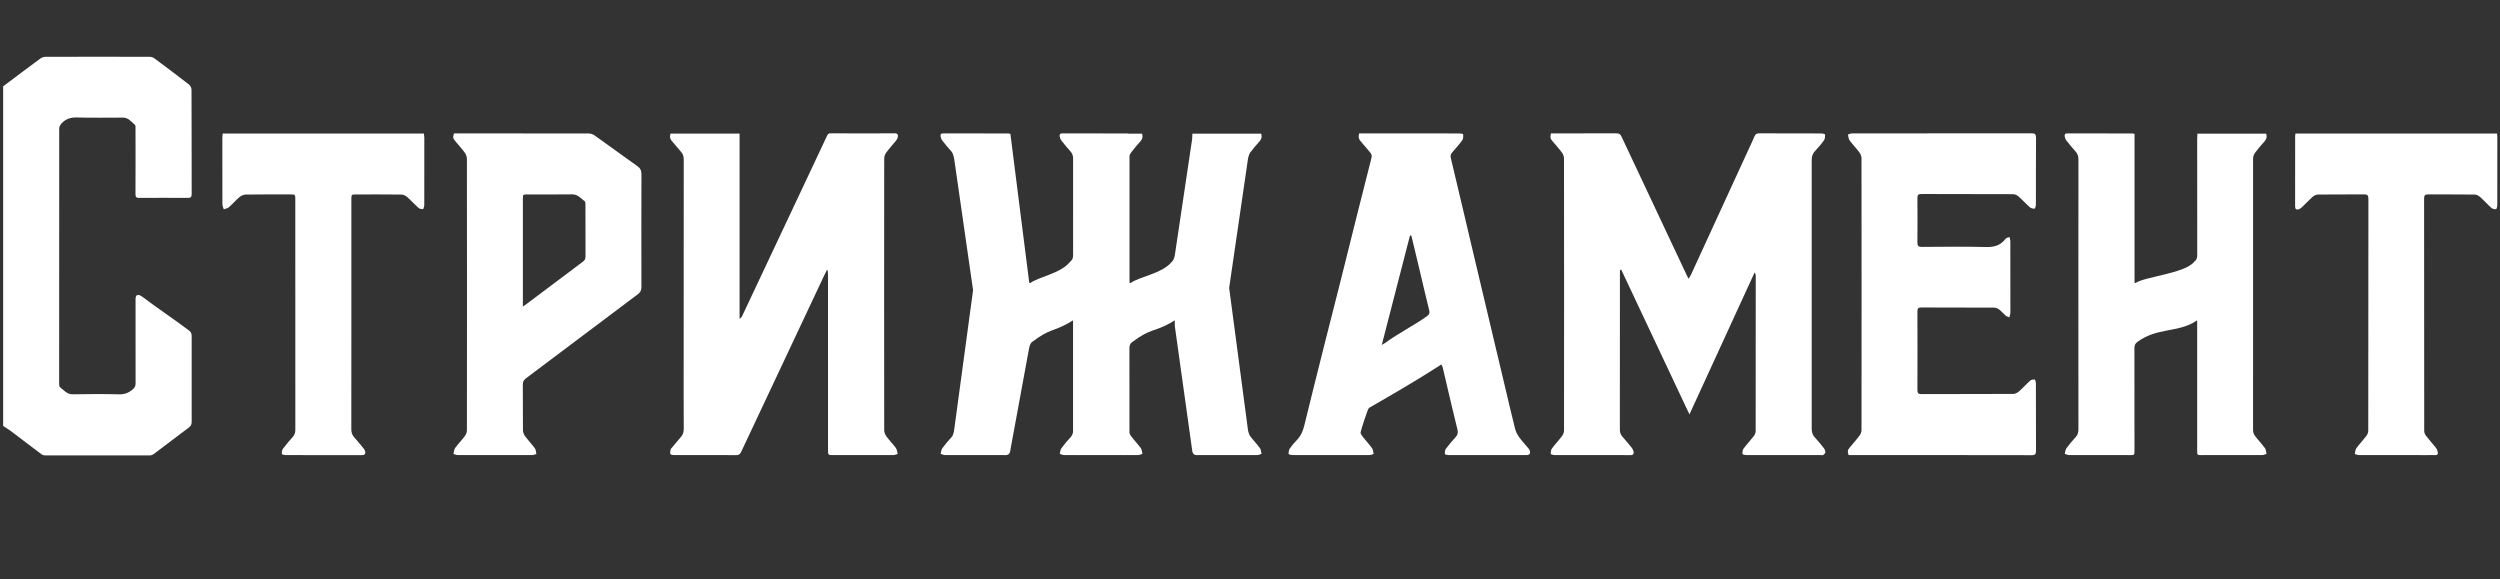
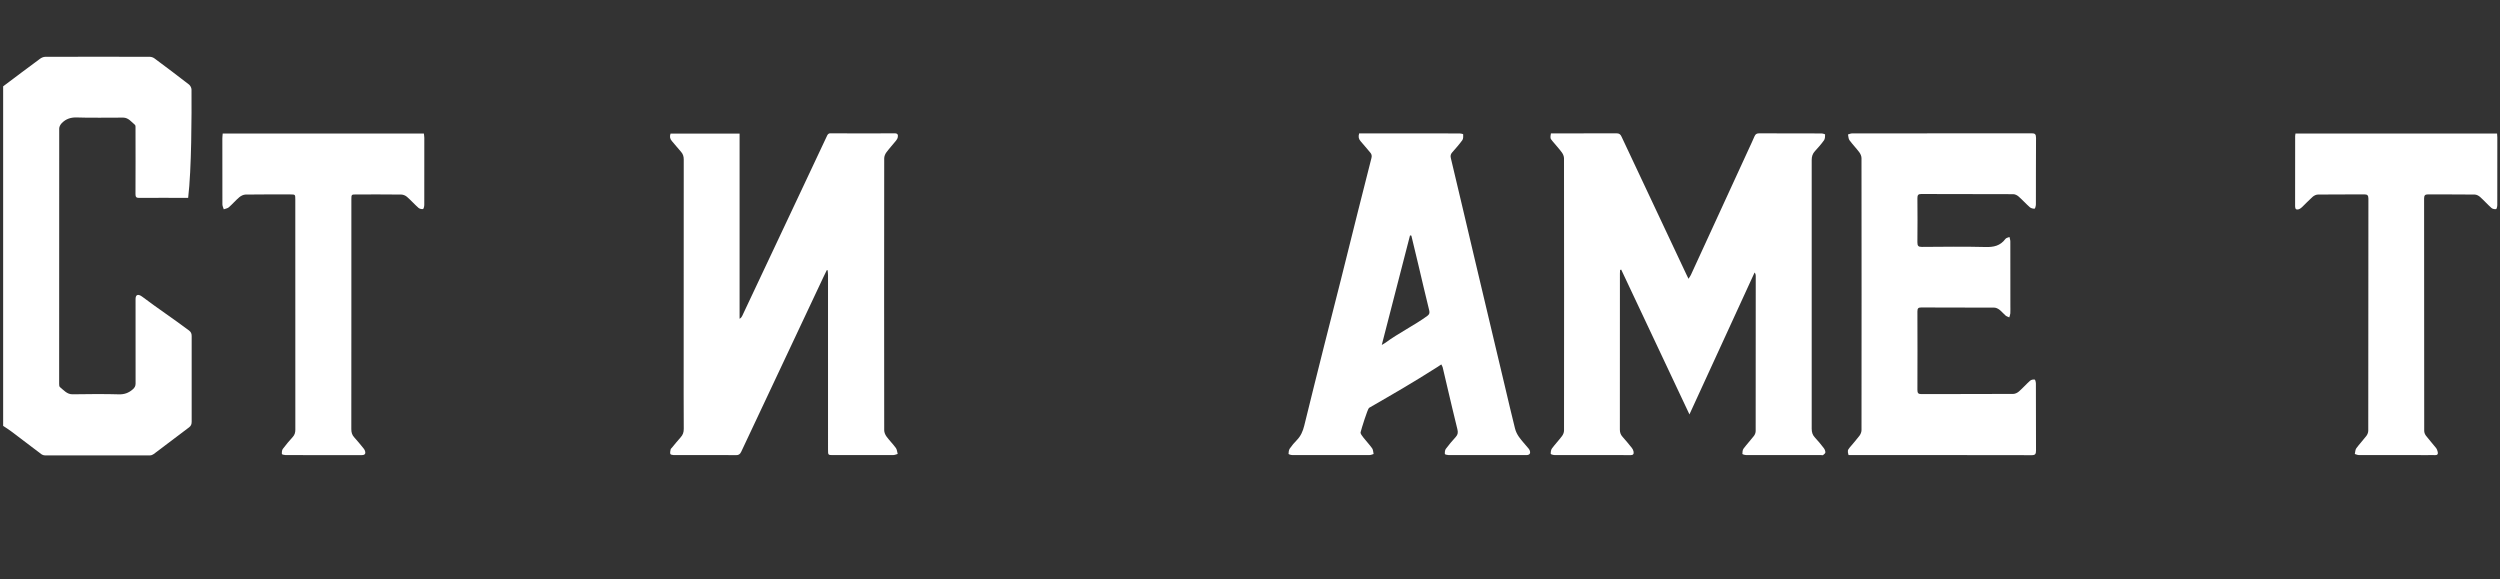
<svg xmlns="http://www.w3.org/2000/svg" width="397" height="92" viewBox="0 0 397 92" fill="none">
  <rect x="0" y="0" width="397" height="92" fill="#333333" stroke="none" />
-   <path d="M22.063 31.426C24.668 31.409 27.272 31.409 29.878 31.426C30.303 31.428 30.438 31.274 30.438 30.816C30.426 26.88 30.438 18.163 30.412 14.228C30.411 13.954 30.221 13.586 30.014 13.425C28.203 12.017 26.372 10.642 24.534 9.277C24.326 9.123 24.041 9.022 23.794 9.022C18.995 9.006 11.985 9.005 7.186 9.023C6.909 9.023 6.591 9.157 6.354 9.334C4.395 10.777 2.448 12.246 0.5 13.709V67.631C0.937 67.926 1.386 68.201 1.809 68.52C3.403 69.72 4.984 70.937 6.581 72.134C6.731 72.246 6.939 72.314 7.118 72.314C11.954 72.325 19 72.325 23.832 72.314C24.026 72.312 24.249 72.225 24.411 72.102C26.287 70.694 28.152 69.268 30.029 67.86C30.332 67.632 30.438 67.365 30.437 66.974C30.423 64.743 30.423 55.583 30.437 53.351C30.438 52.953 30.306 52.699 30.012 52.478C27.545 50.625 25.086 49.001 22.623 47.142C22.534 47.074 22.443 47.009 22.348 46.959C21.821 46.68 21.526 46.871 21.526 47.502C21.521 49.734 21.517 58.654 21.531 60.888C21.532 61.3 21.397 61.547 21.098 61.814C20.424 62.417 19.701 62.654 18.821 62.62C17.135 62.557 13.229 62.574 11.542 62.614C10.642 62.636 10.123 61.954 9.503 61.456C9.397 61.369 9.392 61.094 9.392 60.905C9.386 51.429 9.385 29.866 9.403 20.389C9.406 20.116 9.597 19.778 9.789 19.576C10.48 18.845 11.309 18.608 12.289 18.654C13.974 18.732 17.878 18.669 19.569 18.677C20.38 18.682 20.868 19.351 21.435 19.832C21.544 19.926 21.52 20.235 21.52 20.446C21.526 22.306 21.534 28.949 21.515 30.809C21.511 31.259 21.629 31.428 22.063 31.426Z" fill="white" />
+   <path d="M22.063 31.426C24.668 31.409 27.272 31.409 29.878 31.426C30.426 26.88 30.438 18.163 30.412 14.228C30.411 13.954 30.221 13.586 30.014 13.425C28.203 12.017 26.372 10.642 24.534 9.277C24.326 9.123 24.041 9.022 23.794 9.022C18.995 9.006 11.985 9.005 7.186 9.023C6.909 9.023 6.591 9.157 6.354 9.334C4.395 10.777 2.448 12.246 0.5 13.709V67.631C0.937 67.926 1.386 68.201 1.809 68.52C3.403 69.72 4.984 70.937 6.581 72.134C6.731 72.246 6.939 72.314 7.118 72.314C11.954 72.325 19 72.325 23.832 72.314C24.026 72.312 24.249 72.225 24.411 72.102C26.287 70.694 28.152 69.268 30.029 67.86C30.332 67.632 30.438 67.365 30.437 66.974C30.423 64.743 30.423 55.583 30.437 53.351C30.438 52.953 30.306 52.699 30.012 52.478C27.545 50.625 25.086 49.001 22.623 47.142C22.534 47.074 22.443 47.009 22.348 46.959C21.821 46.68 21.526 46.871 21.526 47.502C21.521 49.734 21.517 58.654 21.531 60.888C21.532 61.3 21.397 61.547 21.098 61.814C20.424 62.417 19.701 62.654 18.821 62.62C17.135 62.557 13.229 62.574 11.542 62.614C10.642 62.636 10.123 61.954 9.503 61.456C9.397 61.369 9.392 61.094 9.392 60.905C9.386 51.429 9.385 29.866 9.403 20.389C9.406 20.116 9.597 19.778 9.789 19.576C10.48 18.845 11.309 18.608 12.289 18.654C13.974 18.732 17.878 18.669 19.569 18.677C20.38 18.682 20.868 19.351 21.435 19.832C21.544 19.926 21.52 20.235 21.52 20.446C21.526 22.306 21.534 28.949 21.515 30.809C21.511 31.259 21.629 31.428 22.063 31.426Z" fill="white" />
  <path d="M288.206 69.475C287.827 69.074 287.697 68.637 287.697 68.069C287.709 53.852 287.709 39.634 287.697 25.415C287.697 24.846 287.837 24.409 288.208 24.008C288.718 23.459 289.214 22.889 289.654 22.275C289.815 22.049 289.832 21.671 289.826 21.363C289.826 21.299 289.44 21.191 289.232 21.191C285.943 21.18 282.654 21.189 279.368 21.174C279 21.172 278.771 21.274 278.617 21.643C278.332 22.316 278.02 22.974 277.714 23.637C274.648 30.311 271.583 36.989 268.511 43.661C268.426 43.847 268.297 44.012 268.132 44.272C267.974 43.946 267.876 43.742 267.778 43.538C264.347 36.255 260.912 28.975 257.494 21.688C257.308 21.289 257.092 21.174 256.706 21.174C253.398 21.189 250.094 21.183 246.788 21.183H246.285C246.161 21.951 246.158 21.952 246.549 22.429C247.041 23.023 247.565 23.589 248.025 24.212C248.209 24.463 248.364 24.826 248.364 25.135C248.381 39.549 248.381 53.963 248.367 68.374C248.367 68.669 248.224 69.015 248.049 69.246C247.537 69.926 246.954 70.538 246.446 71.22C246.289 71.432 246.252 71.784 246.255 72.072C246.257 72.14 246.638 72.261 246.845 72.261C249.611 72.274 252.38 72.269 255.146 72.269C256.404 72.269 257.662 72.254 258.918 72.278C259.338 72.286 259.492 72.1 259.405 71.688C259.363 71.49 259.265 71.288 259.143 71.135C258.66 70.532 258.168 69.935 257.656 69.361C257.36 69.034 257.235 68.686 257.235 68.218C257.246 59.958 257.243 51.697 257.243 43.434C257.243 43.247 257.26 43.06 257.269 42.874C257.329 42.852 257.388 42.834 257.447 42.812C261.037 50.429 264.626 58.048 268.283 65.809C271.795 58.161 275.214 50.718 278.631 43.272C278.774 43.46 278.812 43.623 278.812 43.786C278.814 52.008 278.815 60.229 278.801 68.452C278.801 68.714 278.68 69.023 278.523 69.225C277.992 69.912 277.398 70.541 276.877 71.237C276.72 71.446 276.689 71.8 276.689 72.086C276.689 72.148 277.075 72.261 277.284 72.263C281.255 72.274 285.226 72.269 289.197 72.269C289.306 72.269 289.444 72.314 289.514 72.258C289.66 72.146 289.872 71.978 289.871 71.834C289.871 71.608 289.76 71.341 289.62 71.161C289.171 70.58 288.707 70.006 288.206 69.475Z" fill="white" />
  <path d="M142.106 21.174C138.692 21.19 135.278 21.19 131.864 21.172C131.497 21.169 131.406 21.412 131.289 21.659C129.898 24.604 128.516 27.555 127.127 30.504C124.043 37.058 120.953 43.612 117.864 50.164C117.786 50.333 117.68 50.486 117.446 50.623V21.216H106.481C106.318 21.686 106.39 22.06 106.701 22.409C107.187 22.955 107.636 23.544 108.129 24.084C108.454 24.441 108.578 24.826 108.578 25.332C108.566 35.9 108.567 46.463 108.567 57.031C108.567 60.721 108.556 64.412 108.581 68.104C108.583 68.658 108.438 69.066 108.086 69.449C107.606 69.977 107.163 70.541 106.704 71.089C106.632 71.175 106.521 71.258 106.499 71.358C106.452 71.598 106.387 71.867 106.448 72.084C106.477 72.192 106.772 72.261 106.947 72.263C109.014 72.273 111.08 72.269 113.147 72.269C114.387 72.269 115.627 72.257 116.867 72.278C117.272 72.284 117.506 72.164 117.703 71.743C122.052 62.475 126.416 53.216 130.78 43.957C130.947 43.6 131.123 43.249 131.296 42.897C131.34 42.901 131.384 42.907 131.429 42.914C131.45 43.169 131.489 43.422 131.489 43.678C131.49 52.915 131.49 62.152 131.49 71.39C131.49 72.269 131.49 72.269 132.318 72.269C135.498 72.269 138.68 72.273 141.86 72.263C142.09 72.261 142.323 72.15 142.553 72.09C142.464 71.775 142.447 71.392 142.272 71.15C141.804 70.509 141.241 69.95 140.772 69.312C140.577 69.046 140.413 68.663 140.412 68.33C140.395 53.936 140.395 39.544 140.412 25.15C140.412 24.835 140.558 24.466 140.743 24.217C141.227 23.561 141.776 22.969 142.284 22.34C142.409 22.184 142.53 21.989 142.566 21.793C142.635 21.426 142.563 21.172 142.106 21.174Z" fill="white" />
-   <path d="M358.13 24.22C358.604 23.584 359.125 22.989 359.649 22.398C359.961 22.046 360.015 21.672 359.867 21.223H348.949C348.935 21.526 348.913 21.795 348.913 22.063C348.912 28.215 348.907 34.366 348.921 40.518C348.922 40.998 348.793 41.31 348.424 41.583C346.999 43.413 340.443 43.958 339.133 44.947C339.076 44.926 339.021 44.904 338.964 44.883V21.275C338.816 21.226 338.766 21.195 338.715 21.195C335.229 21.191 331.742 21.191 328.256 21.18C327.932 21.178 327.824 21.363 327.872 21.647C327.915 21.883 328.004 22.137 328.144 22.315C328.607 22.912 329.087 23.494 329.592 24.047C329.933 24.424 330.056 24.83 330.055 25.355C330.042 31.332 330.047 37.309 330.047 43.284C330.047 51.564 330.044 59.844 330.053 68.126C330.053 68.616 329.975 69.029 329.636 69.393C329.116 69.958 328.612 70.547 328.155 71.171C327.986 71.4 327.969 71.763 327.881 72.064C328.106 72.133 328.332 72.26 328.556 72.263C331.792 72.275 335.026 72.27 338.258 72.27C338.953 72.269 338.955 72.266 338.955 71.478C338.955 68.003 338.959 58.741 338.945 55.266C338.945 54.827 339.076 54.553 339.412 54.306C342.384 52.087 345.524 52.793 348.312 51.238C348.464 51.123 348.636 51.038 348.912 50.872V51.741V71.487C348.912 72.269 348.913 72.27 349.602 72.27C352.821 72.27 356.035 72.275 359.252 72.263C359.478 72.26 359.704 72.141 359.929 72.075C359.852 71.772 359.85 71.403 359.682 71.175C359.192 70.506 358.615 69.91 358.113 69.247C357.936 69.014 357.789 68.672 357.786 68.379C357.772 53.966 357.772 39.555 357.789 25.141C357.789 24.83 357.945 24.467 358.13 24.22Z" fill="white" />
-   <path d="M198.533 24.22C199.007 23.584 199.529 22.989 200.052 22.398C200.364 22.046 200.418 21.672 200.27 21.223H189.351C189.338 21.526 189.316 22.063 189.316 22.063L186.564 40.518C186.564 40.518 186.436 41.31 186.067 41.583C184.642 43.413 180.845 43.958 179.538 44.947C179.481 44.926 179.424 44.904 179.367 44.883V24.718C179.428 24.537 179.515 24.36 179.619 24.22C180.092 23.584 180.615 22.989 181.136 22.398C181.448 22.046 181.504 21.672 181.356 21.223H179.219C179.178 21.204 179.145 21.195 179.118 21.195C175.632 21.191 172.146 21.191 168.659 21.18C168.336 21.178 168.227 21.363 168.278 21.647C168.318 21.883 168.407 22.137 168.547 22.315C169.01 22.912 169.49 23.494 169.995 24.047C170.246 24.321 170.352 24.634 170.406 24.978C170.403 30.158 170.398 35.338 170.409 40.518C170.412 40.998 170.283 41.31 169.911 41.583C168.487 43.413 164.923 43.958 163.613 44.947C163.556 44.926 163.441 44.883 163.441 44.883L160.452 21.275C160.452 21.275 160.255 21.195 160.204 21.195C156.718 21.191 153.232 21.191 149.747 21.18C149.422 21.178 149.312 21.363 149.361 21.647C149.404 21.883 149.493 22.137 149.633 22.315C150.096 22.912 150.576 23.494 151.081 24.047C151.423 24.424 151.544 25.355 151.544 25.355L154.524 46.087L151.541 68.126C151.541 68.126 151.465 69.029 151.126 69.393C150.605 69.958 150.103 70.547 149.644 71.171C149.473 71.4 149.456 71.763 149.37 72.064C149.595 72.133 149.82 72.26 150.045 72.263C153.281 72.275 156.513 72.27 159.749 72.27C160.441 72.269 160.444 71.478 160.444 71.478L163.427 55.266C163.427 55.266 163.553 54.553 163.889 54.306C166.864 52.087 167.012 52.793 169.799 51.238C169.953 51.123 170.124 51.038 170.401 50.872V51.741V68.592C170.352 68.88 170.263 69.152 170.039 69.393C169.519 69.958 169.015 70.547 168.558 71.171C168.389 71.4 168.372 71.763 168.284 72.064C168.509 72.133 168.735 72.26 168.959 72.263C169.596 72.264 170.233 72.263 170.87 72.263C170.939 72.264 170.995 72.27 171.093 72.27C172.42 72.27 173.749 72.266 175.078 72.266C176.273 72.266 177.469 72.27 178.664 72.27C178.749 72.27 178.795 72.264 178.862 72.264C179.49 72.263 180.116 72.264 180.742 72.263C180.967 72.26 181.192 72.141 181.418 72.075C181.341 71.772 181.338 71.403 181.17 71.175C180.681 70.506 180.102 69.91 179.602 69.247C179.5 69.112 179.419 68.941 179.358 68.763C179.359 64.499 179.359 58.04 179.352 55.266C179.349 54.827 179.48 54.553 179.815 54.306C182.787 52.087 183.167 52.793 185.955 51.238C186.107 51.123 186.279 51.038 186.555 50.872V51.741L189.315 71.487C189.315 71.487 189.316 72.27 190.007 72.27C193.224 72.27 196.439 72.275 199.656 72.263C199.881 72.26 200.107 72.141 200.332 72.075C200.255 71.772 200.253 71.403 200.086 71.175C199.595 70.506 199.018 69.91 198.516 69.247C198.339 69.014 198.192 68.379 198.192 68.379L195.19 45.724L198.192 25.141C198.192 25.141 198.349 24.467 198.533 24.22Z" fill="white" />
  <path d="M226.673 50.153C224.839 51.516 221.886 53.021 220.057 54.393C219.905 54.507 219.733 54.595 219.425 54.78C220.734 49.584 222.645 42.402 223.911 37.379C223.98 37.393 224.053 37.408 224.125 37.424C224.503 39.001 224.883 40.576 225.259 42.153C225.662 43.85 226.528 47.587 226.956 49.275C227.059 49.685 226.989 49.917 226.673 50.153ZM242.634 71.108C242.151 70.528 241.636 69.978 241.199 69.362C240.926 68.976 240.7 68.511 240.583 68.042C240.015 65.787 239.496 63.519 238.958 61.256C238.422 58.996 237.882 56.733 237.345 54.47C236.8 52.17 236.254 49.868 235.708 47.567C235.176 45.324 234.642 43.081 234.111 40.834C233.505 38.27 232.903 35.704 232.297 33.139C231.666 30.459 231.037 27.781 230.393 25.105C230.303 24.736 230.365 24.479 230.6 24.211C231.159 23.576 231.723 22.944 232.22 22.256C232.379 22.038 232.366 21.645 232.355 21.335C232.355 21.277 231.996 21.19 231.8 21.19C226.66 21.182 221.522 21.184 216.385 21.184H215.834C215.671 21.718 215.76 22.088 216.072 22.436C216.588 23.008 217.063 23.619 217.571 24.196C217.801 24.459 217.885 24.707 217.788 25.087C217.042 27.973 216.319 30.867 215.594 33.76C214.7 37.331 213.82 40.907 212.918 44.476C212.022 48.045 211.102 51.607 210.203 55.176C209.166 59.308 208.128 63.44 207.117 67.584C206.899 68.474 206.563 69.25 205.937 69.887C205.531 70.299 205.149 70.748 204.817 71.231C204.665 71.451 204.625 71.791 204.619 72.08C204.619 72.139 205 72.262 205.208 72.262C209.303 72.273 213.402 72.273 217.497 72.262C217.709 72.262 217.919 72.156 218.129 72.097C218.057 71.793 218.062 71.425 217.899 71.196C217.471 70.596 216.96 70.07 216.509 69.485C216.314 69.233 216.011 68.868 216.063 68.64C216.206 68.048 217.163 64.981 217.399 64.774C221.823 62.215 224.085 60.931 228.309 58.25C228.482 58.12 228.666 58.013 228.878 57.87C228.97 58.058 229.06 58.182 229.097 58.327C229.337 59.325 229.562 60.327 229.8 61.327C230.338 63.608 230.869 65.896 231.434 68.17C231.556 68.657 231.518 69.011 231.18 69.382C230.623 69.988 230.088 70.623 229.591 71.29C229.448 71.484 229.426 71.827 229.443 72.093C229.448 72.167 229.8 72.262 229.993 72.262C234.126 72.273 238.258 72.271 242.389 72.268C242.92 72.268 243.109 71.976 242.897 71.473C242.84 71.337 242.729 71.222 242.634 71.108Z" fill="white" />
  <path d="M305.089 30.808C309.96 30.825 314.829 30.812 319.698 30.835C319.986 30.835 320.322 31.002 320.551 31.203C321.165 31.742 321.717 32.365 322.331 32.904C322.526 33.076 322.844 33.149 323.102 33.139C323.177 33.137 323.298 32.695 323.3 32.456C323.314 28.94 323.294 25.424 323.321 21.908C323.326 21.299 323.146 21.165 322.615 21.168C313.111 21.185 303.603 21.177 294.099 21.186C293.886 21.186 293.674 21.297 293.461 21.355C293.534 21.662 293.529 22.034 293.692 22.259C294.184 22.93 294.763 23.522 295.262 24.186C295.448 24.437 295.606 24.802 295.606 25.114C295.623 39.508 295.623 53.903 295.608 68.297C295.608 68.594 295.469 68.946 295.294 69.18C294.808 69.829 294.262 70.428 293.746 71.051C293.388 71.483 293.368 71.611 293.548 72.266H294.116C303.622 72.266 313.128 72.26 322.634 72.282C323.208 72.283 323.32 72.085 323.318 71.522C323.3 67.986 323.311 64.453 323.3 60.917C323.298 60.69 323.202 60.286 323.109 60.274C322.874 60.24 322.557 60.299 322.377 60.459C321.766 61 321.219 61.628 320.605 62.165C320.36 62.377 320.006 62.554 319.7 62.554C314.829 62.58 309.96 62.565 305.091 62.582C304.608 62.584 304.482 62.398 304.485 61.899C304.499 57.758 304.502 53.619 304.485 49.476C304.48 48.948 304.639 48.825 305.102 48.826C308.966 48.845 312.829 48.831 316.692 48.852C316.966 48.854 317.274 49.005 317.505 49.179C317.855 49.446 318.14 49.814 318.477 50.102C318.645 50.245 318.874 50.306 319.074 50.402C319.131 50.191 319.225 49.982 319.24 49.767C319.264 49.359 319.248 48.948 319.248 48.537C319.248 45.139 319.249 41.74 319.241 38.34C319.241 38.105 319.152 37.869 319.106 37.634C318.888 37.731 318.594 37.763 318.465 37.937C317.64 39.045 316.588 39.257 315.32 39.226C311.945 39.139 308.565 39.185 305.186 39.209C304.648 39.212 304.474 39.06 304.482 38.46C304.512 36.134 304.503 33.81 304.485 31.488C304.482 30.988 304.603 30.806 305.089 30.808Z" fill="white" />
-   <path d="M92.578 41.542C89.594 43.773 86.62 46.017 83.642 48.256C83.485 48.374 83.32 48.478 83.033 48.677V47.865C83.033 42.459 83.033 37.051 83.034 31.645C83.034 30.881 83.036 30.878 83.759 30.878C86.13 30.876 88.499 30.898 90.87 30.865C91.743 30.854 92.259 31.507 92.873 31.982C92.966 32.054 92.969 32.305 92.969 32.473C92.974 35.224 92.968 37.976 92.98 40.727C92.984 41.107 92.856 41.334 92.578 41.542ZM94.454 21.527C94.177 21.328 93.805 21.197 93.476 21.197C86.539 21.177 79.602 21.182 72.665 21.182H72.093C71.903 21.825 71.922 21.957 72.279 22.39C72.782 22.999 73.319 23.579 73.788 24.217C73.984 24.484 74.145 24.87 74.145 25.201C74.164 39.576 74.164 53.951 74.147 68.327C74.147 68.641 73.994 69.008 73.809 69.259C73.323 69.908 72.753 70.485 72.274 71.142C72.099 71.384 72.085 71.768 71.999 72.087C72.228 72.148 72.456 72.261 72.685 72.262C76.637 72.273 80.591 72.273 84.543 72.262C84.756 72.262 84.967 72.154 85.176 72.097C85.104 71.793 85.107 71.422 84.944 71.197C84.453 70.527 83.874 69.931 83.379 69.265C83.196 69.019 83.051 68.656 83.046 68.344C83.022 65.924 83.045 63.501 83.023 61.079C83.019 60.611 83.168 60.342 83.516 60.08C89.453 55.628 95.377 51.157 101.316 46.705C101.722 46.402 101.859 46.073 101.859 45.55C101.845 39.593 101.84 33.636 101.862 27.679C101.863 27.076 101.685 26.721 101.231 26.396C98.963 24.787 96.722 23.136 94.454 21.527Z" fill="white" />
  <path d="M35.366 21.209C35.345 21.478 35.311 21.727 35.309 21.975C35.306 25.472 35.303 28.969 35.317 32.462C35.32 32.722 35.46 32.981 35.534 33.238C35.808 33.133 36.131 33.098 36.344 32.912C36.919 32.41 37.418 31.814 37.998 31.323C38.272 31.092 38.658 30.903 38.994 30.896C41.385 30.859 43.775 30.876 46.166 30.876C46.876 30.88 46.894 30.896 46.894 31.666C46.897 43.853 46.894 56.039 46.9 68.229C46.9 68.684 46.798 69.047 46.497 69.383C45.943 69.995 45.404 70.626 44.909 71.292C44.764 71.484 44.743 71.83 44.764 72.098C44.769 72.17 45.123 72.26 45.321 72.264C46.291 72.281 47.261 72.27 48.232 72.27C51.304 72.27 54.379 72.272 57.45 72.27C57.957 72.269 58.117 72.042 57.944 71.557C57.892 71.398 57.778 71.258 57.672 71.129C57.205 70.564 56.744 69.986 56.251 69.449C55.904 69.075 55.788 68.666 55.789 68.141C55.803 61.793 55.798 55.446 55.798 49.098C55.798 43.278 55.797 37.456 55.798 31.638C55.798 30.904 55.825 30.88 56.495 30.88C58.904 30.876 61.312 30.864 63.72 30.895C64.028 30.898 64.387 31.049 64.631 31.261C65.261 31.809 65.821 32.449 66.448 33.002C66.628 33.164 66.94 33.23 67.174 33.197C67.269 33.181 67.374 32.779 67.375 32.555C67.387 29.001 67.386 25.447 67.381 21.892C67.38 21.667 67.337 21.443 67.312 21.209H35.366Z" fill="white" />
  <path d="M396.536 21.205H364.522C364.5 21.357 364.471 21.47 364.471 21.584C364.466 25.311 364.471 29.042 364.463 32.771C364.46 33.219 364.671 33.334 365.002 33.244C365.199 33.188 365.394 33.054 365.55 32.905C366.118 32.367 366.65 31.78 367.233 31.267C367.465 31.062 367.8 30.897 368.091 30.894C370.551 30.865 373.014 30.887 375.476 30.87C375.936 30.867 376.102 31.031 376.102 31.547C376.091 43.831 376.096 56.113 376.08 68.396C376.08 68.674 375.948 69.004 375.781 69.222C375.266 69.897 374.68 70.508 374.176 71.194C374.013 71.417 374.016 71.79 373.945 72.094C374.154 72.153 374.367 72.262 374.577 72.262C378.225 72.273 381.874 72.271 385.522 72.271C385.916 72.271 386.311 72.254 386.707 72.273C387.048 72.29 387.187 72.109 387.116 71.78C387.066 71.546 386.974 71.299 386.831 71.121C386.317 70.468 385.757 69.859 385.251 69.203C385.093 68.998 384.965 68.69 384.965 68.43C384.953 56.127 384.954 43.824 384.947 31.521C384.947 31.033 385.105 30.87 385.542 30.871C388.022 30.883 390.502 30.865 392.98 30.894C393.268 30.899 393.603 31.068 393.836 31.275C394.457 31.831 395.02 32.47 395.644 33.024C395.825 33.185 396.143 33.239 396.384 33.206C396.47 33.194 396.569 32.793 396.569 32.568C396.58 28.994 396.579 25.419 396.576 21.847C396.576 21.639 396.551 21.43 396.536 21.205Z" fill="white" />
</svg>